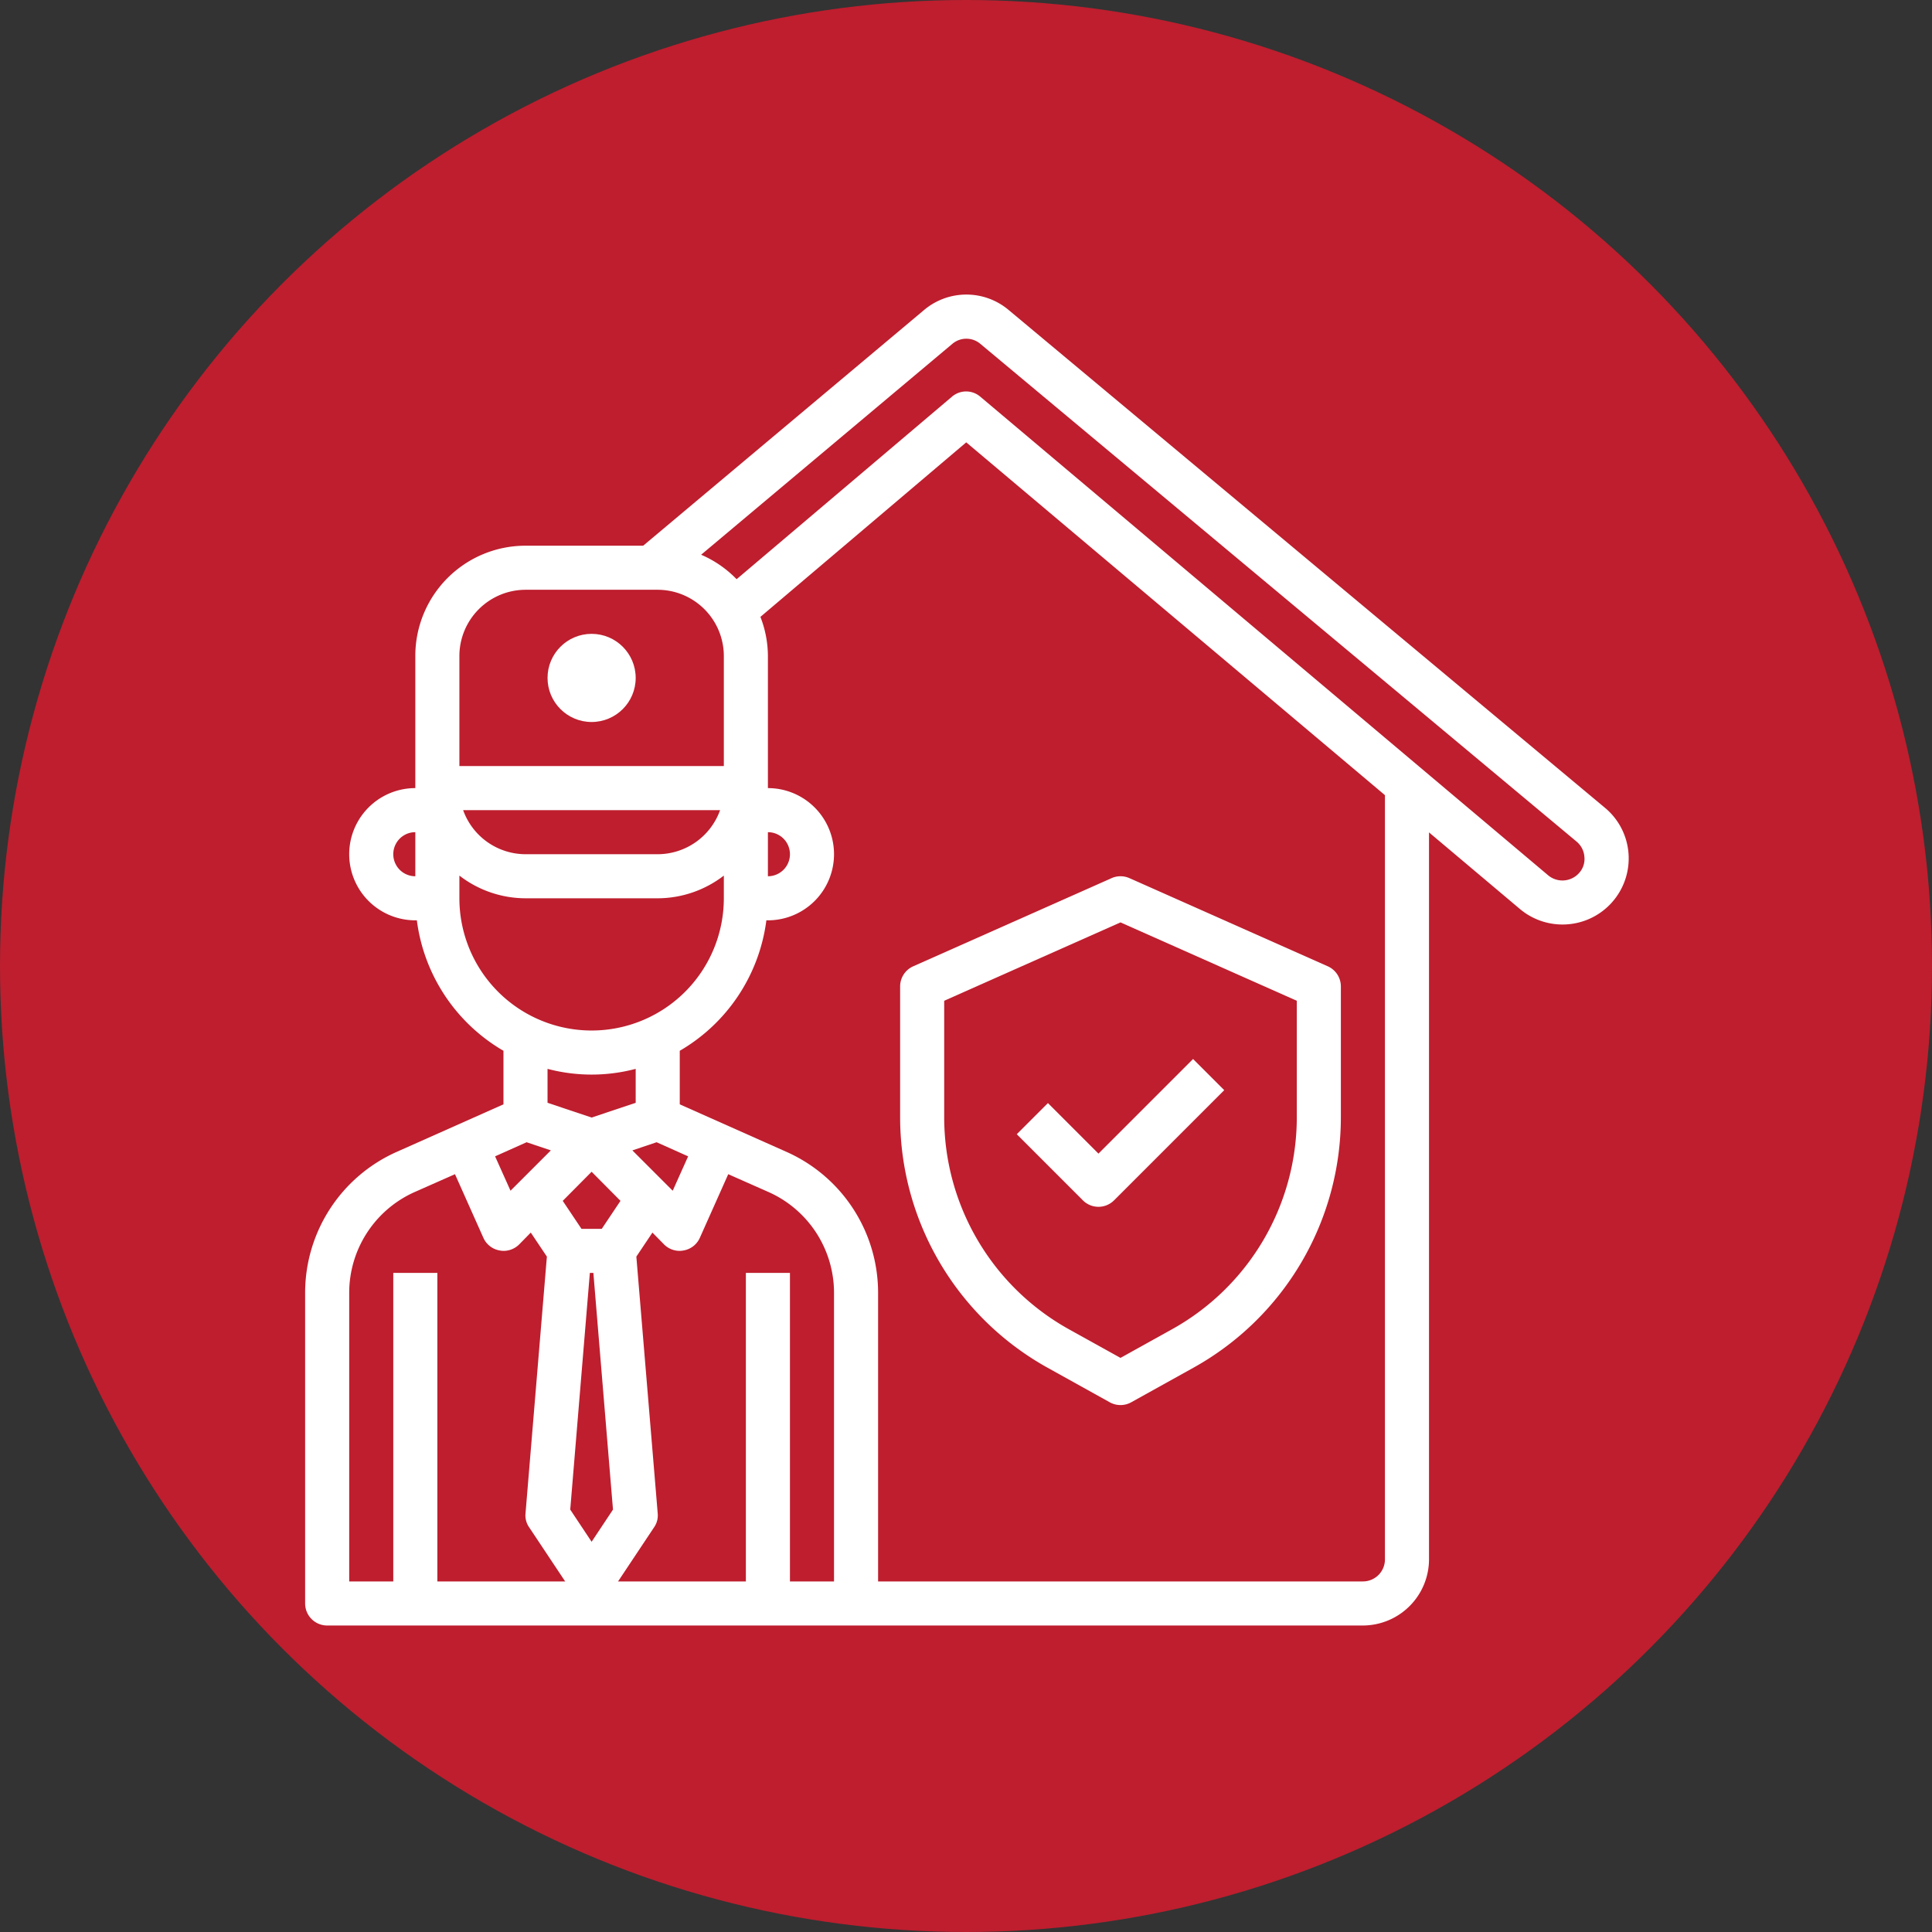
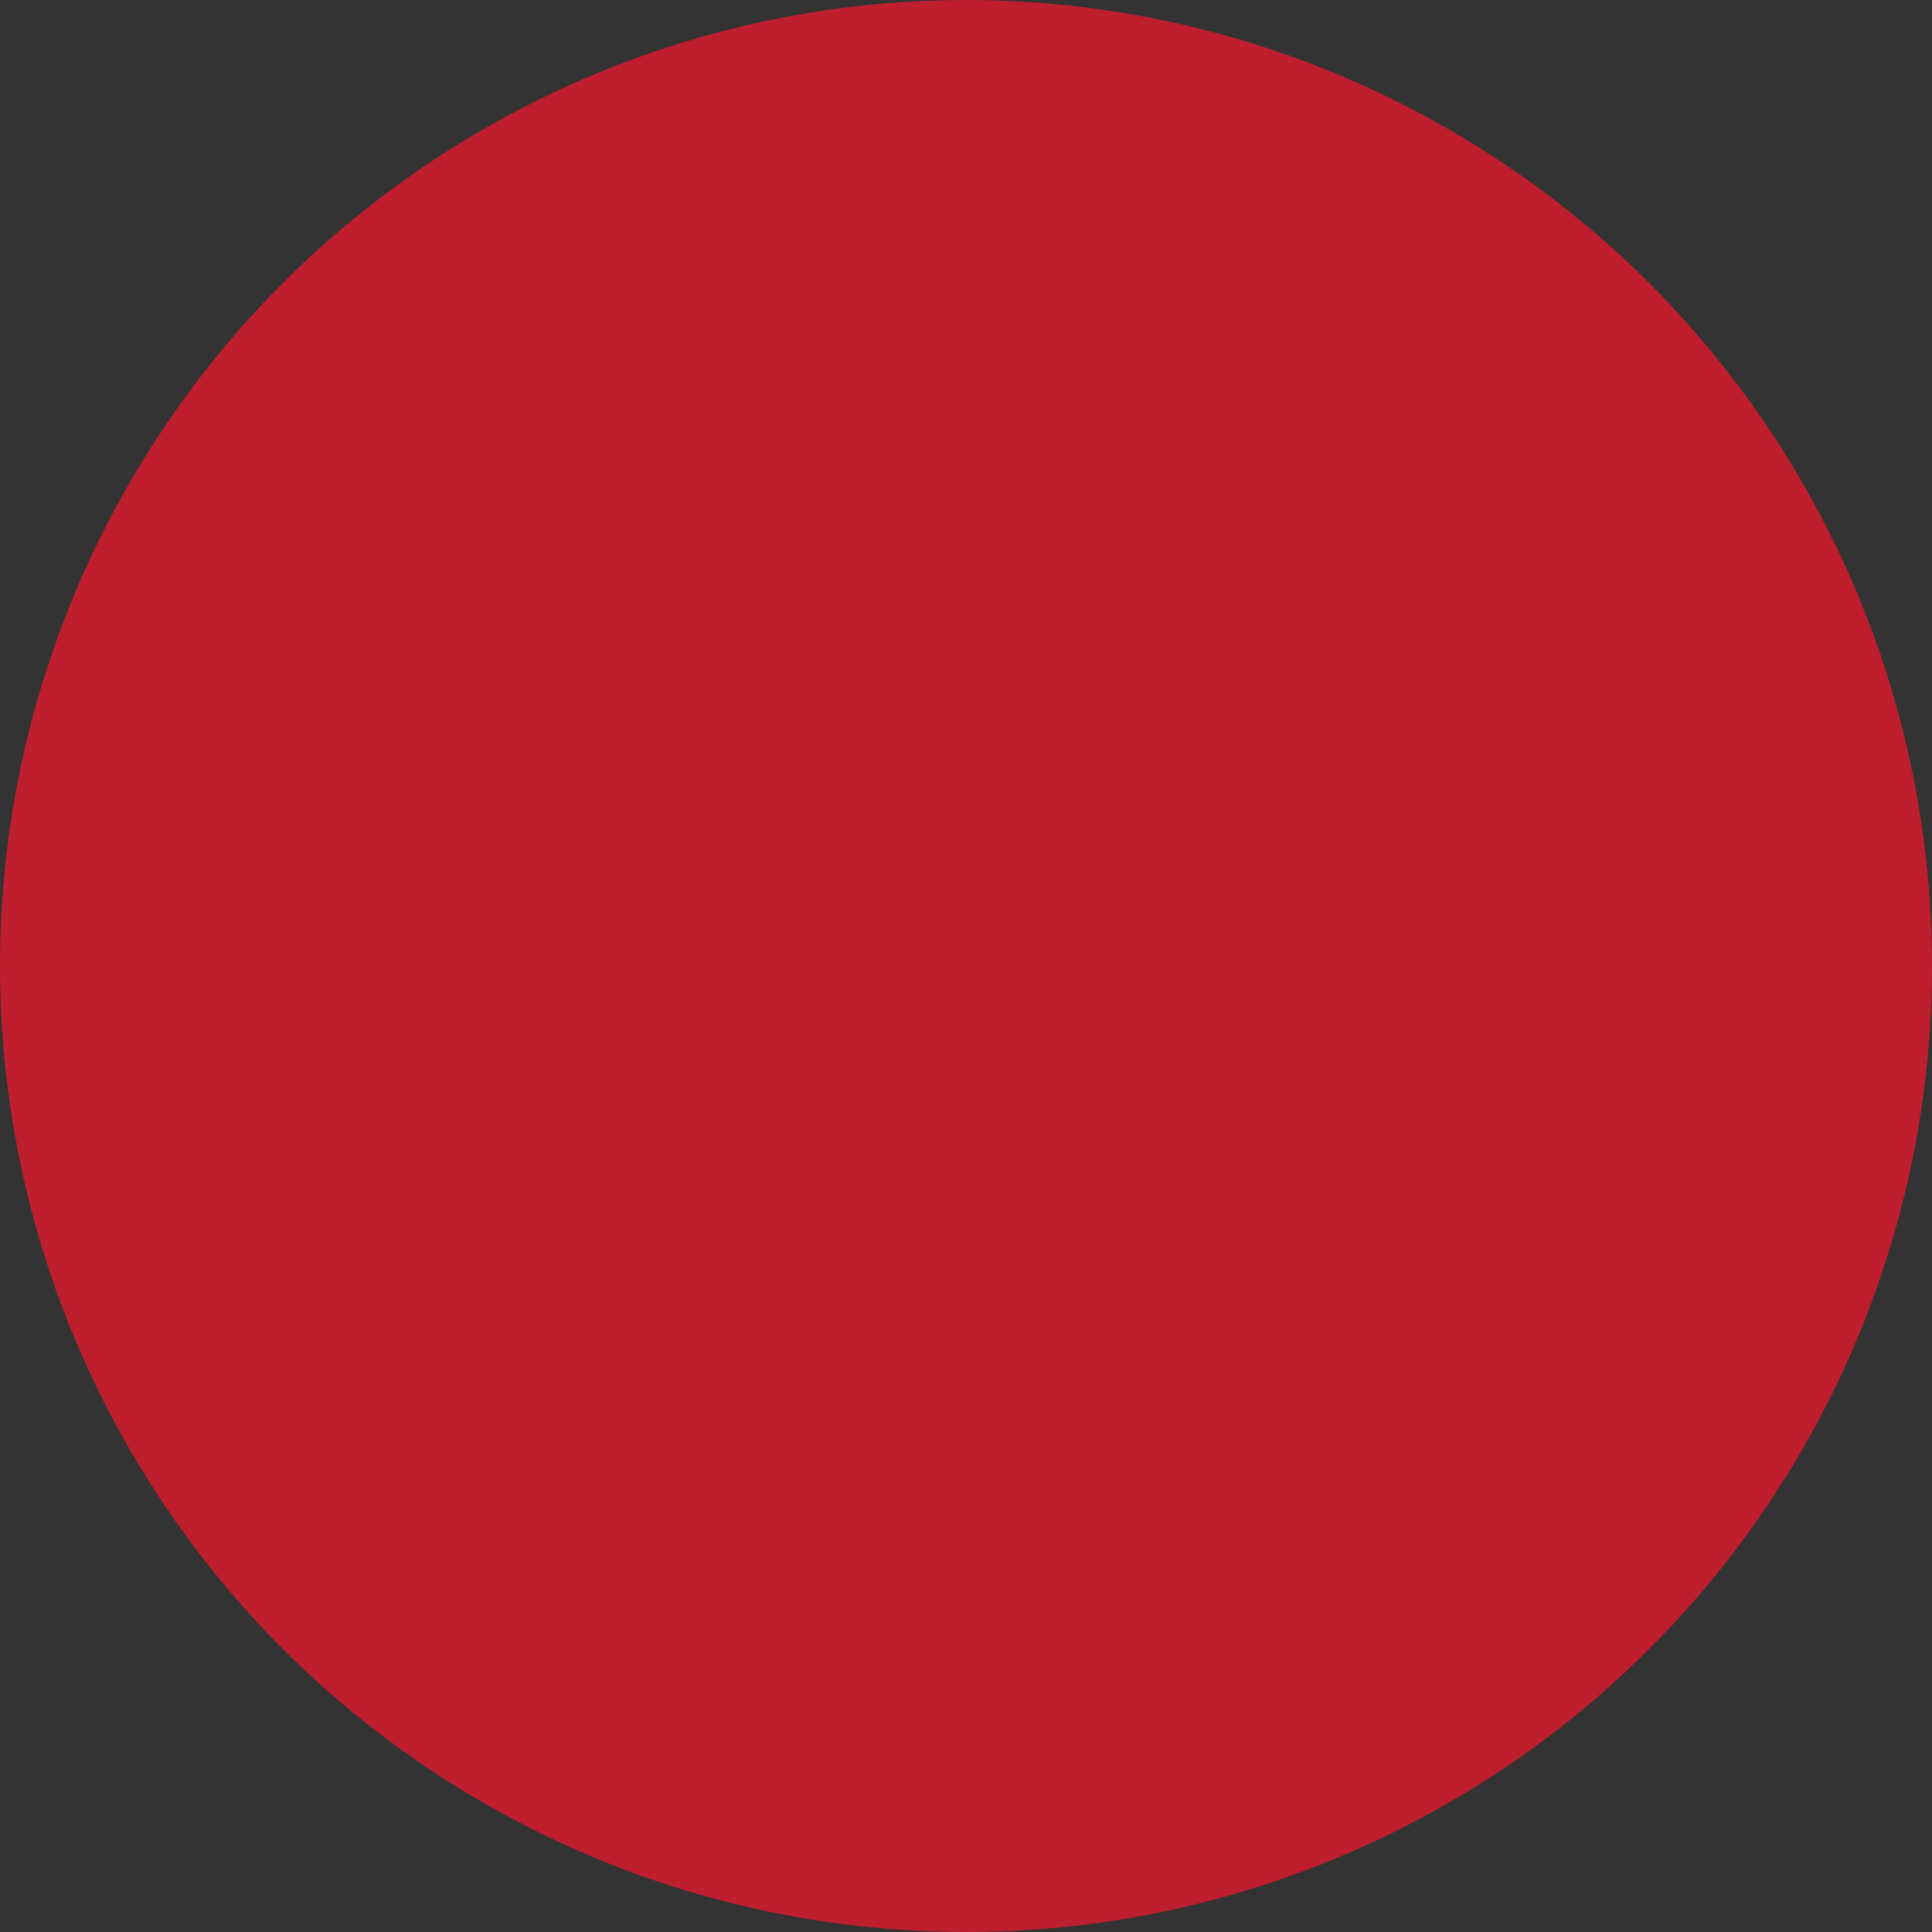
<svg xmlns="http://www.w3.org/2000/svg" version="1.1" width="512" height="512" x="0" y="0" viewBox="0 0 64 64" style="enable-background:new 0 0 512 512" xml:space="preserve">
  <rect x="0" y="0" width="64" height="64" fill="#333333" stroke="none" />
  <circle r="32" cx="32" cy="32" fill="#be1e2e" shape="circle" />
  <g transform="matrix(0.73,0,0,0.73,8.648,8.587)">
    <g id="Security_Guard-Surveillance-Guard-Home-Security" data-name="Security Guard-Surveillance-Guard-Home-Security">
-       <path d="M29,33v5.939A13.006,13.006,0,0,0,35.687,50.3l2.827,1.571a1,1,0,0,0,.972,0L42.313,50.3A13.006,13.006,0,0,0,49,38.939V33a1,1,0,0,0-.594-.914l-9-4a1,1,0,0,0-.812,0l-9,4A1,1,0,0,0,29,33Zm2,.65,8-3.556,8,3.556v5.289a11.007,11.007,0,0,1-5.658,9.616L39,49.856l-2.342-1.3A11.007,11.007,0,0,1,31,38.939Z" fill="#ffffff" data-original="#000000" />
-       <path d="M38,43a1,1,0,0,0,.707-.293l5-5-1.414-1.414L38,40.586l-2.293-2.293-1.414,1.414,3,3A1,1,0,0,0,38,43Z" fill="#ffffff" data-original="#000000" />
-       <circle cx="15" cy="19" r="2" fill="#ffffff" data-original="#000000" />
-       <path d="M60.98,24.89,33.92,2.3a2.979,2.979,0,0,0-3.84.01L17.34,13H12a5,5,0,0,0-5,5v6a3,3,0,0,0,0,6h.07A8.028,8.028,0,0,0,11,35.92v2.43L6.15,40.51A7,7,0,0,0,2,46.9V61a1,1,0,0,0,1,1H50a3.009,3.009,0,0,0,3-3V26.01l4.13,3.48a3,3,0,0,0,1.93.7,3,3,0,0,0,2.99-3.26A2.982,2.982,0,0,0,60.98,24.89ZM7,28a1,1,0,0,1,0-2ZM9,18a3.009,3.009,0,0,1,3-3h6a3.009,3.009,0,0,1,3,3v5H9Zm11.83,7A3.014,3.014,0,0,1,18,27H12a3.014,3.014,0,0,1-2.83-2ZM9,29V27.97A4.924,4.924,0,0,0,12,29h6a4.924,4.924,0,0,0,3-1.03V29A6,6,0,0,1,9,29Zm6,9.95-2-.67V36.74a7.822,7.822,0,0,0,4,0v1.54Zm1.31,3.78L15.46,44h-.92l-.85-1.27L15,41.41Zm1.64-2.66,1.43.64-.7,1.56-1.83-1.83Zm-5.9,0,1.1.37-1.83,1.83-.7-1.56ZM8,60V46H6V60H4V46.9a5.009,5.009,0,0,1,2.97-4.57l1.83-.81,1.29,2.89a.992.992,0,0,0,.73.57A1.1,1.1,0,0,0,11,45a1.007,1.007,0,0,0,.71-.29l.53-.54.73,1.09L12,56.92a.943.943,0,0,0,.17.63L13.8,60Zm7-1.8-.97-1.46L14.92,46h.16l.89,10.74ZM26,60H24V46H22V60H16.2l1.63-2.45a.943.943,0,0,0,.17-.63l-.97-11.66.73-1.09.53.54A1.007,1.007,0,0,0,19,45a1.1,1.1,0,0,0,.18-.02.992.992,0,0,0,.73-.57l1.29-2.89,1.83.81A5.009,5.009,0,0,1,26,46.9Zm25-1a1,1,0,0,1-1,1H28V46.9a7,7,0,0,0-4.15-6.39L19,38.35V35.92A8.028,8.028,0,0,0,22.93,30H23a3,3,0,0,0,0-6V18a4.933,4.933,0,0,0-.34-1.77L32,8.31,51,24.32ZM23,28V26a1,1,0,0,1,0,2Zm36.83-.17a1.012,1.012,0,0,1-1.42.13L32.64,6.24a.987.987,0,0,0-1.29,0l-9.77,8.28a4.989,4.989,0,0,0-1.61-1.11l11.4-9.57a.983.983,0,0,1,1.27,0L59.7,26.43a.986.986,0,0,1,.35.68A.944.944,0,0,1,59.83,27.83Z" fill="#ffffff" data-original="#000000" />
-     </g>
+       </g>
  </g>
</svg>